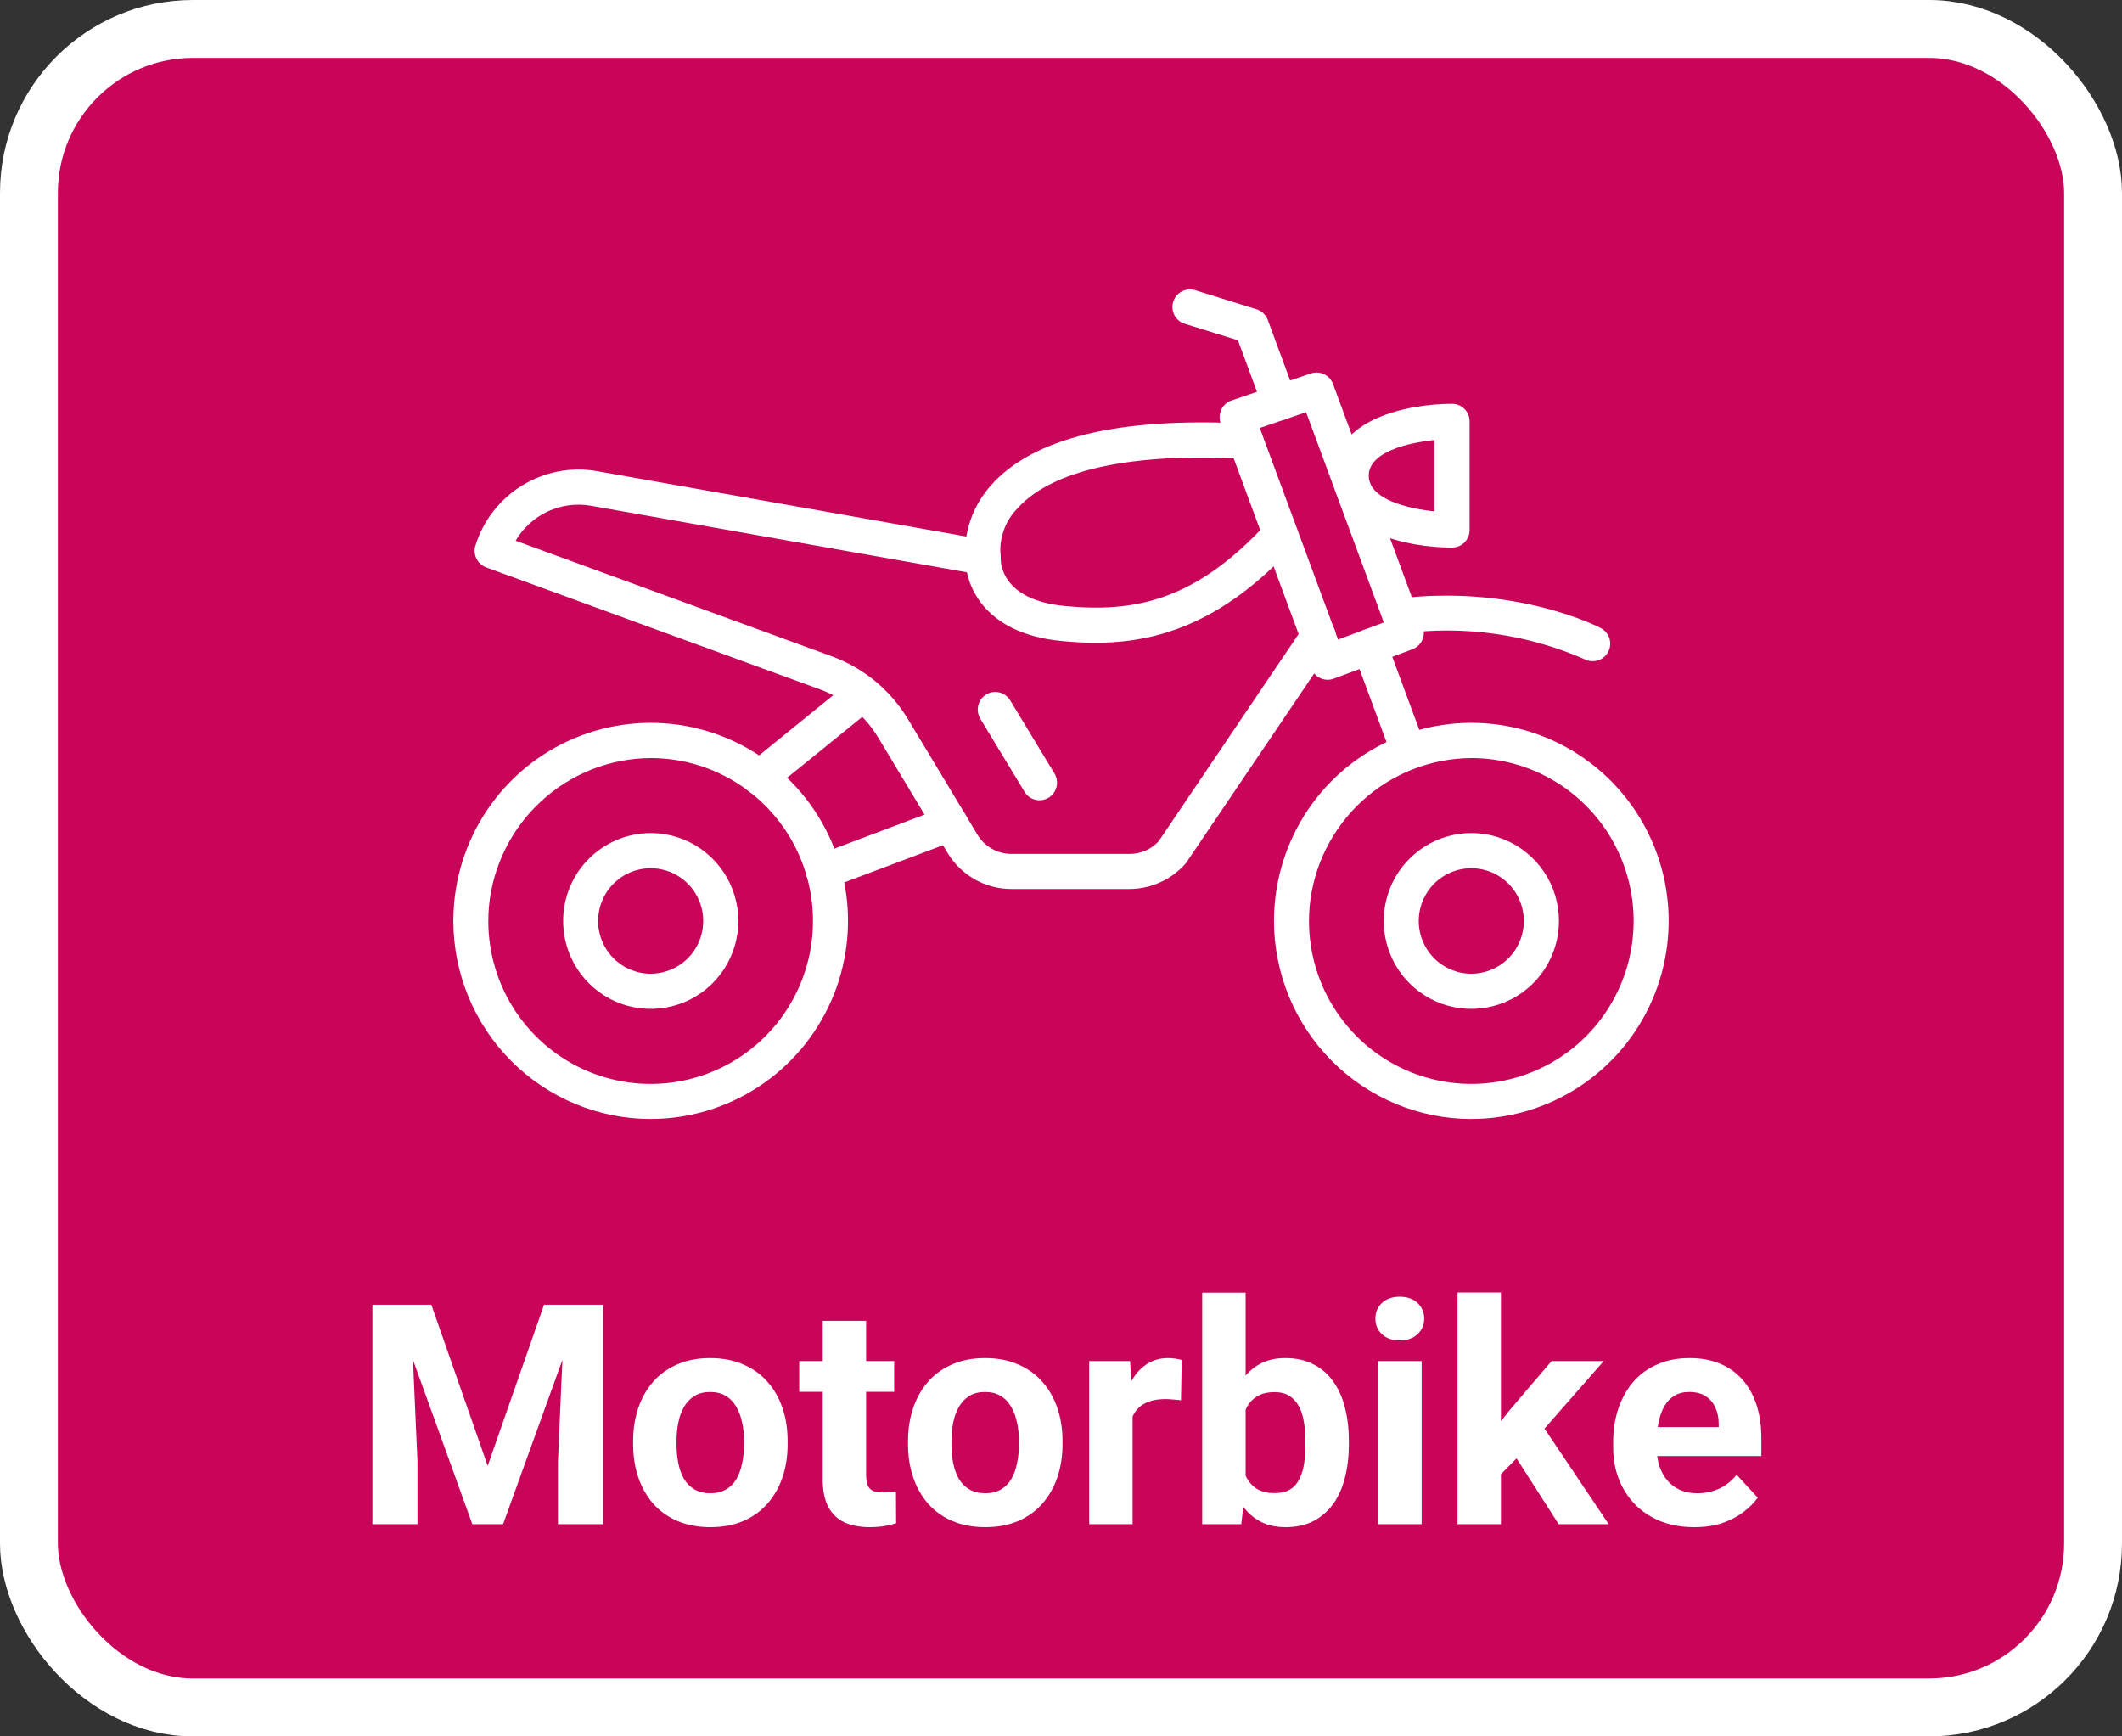
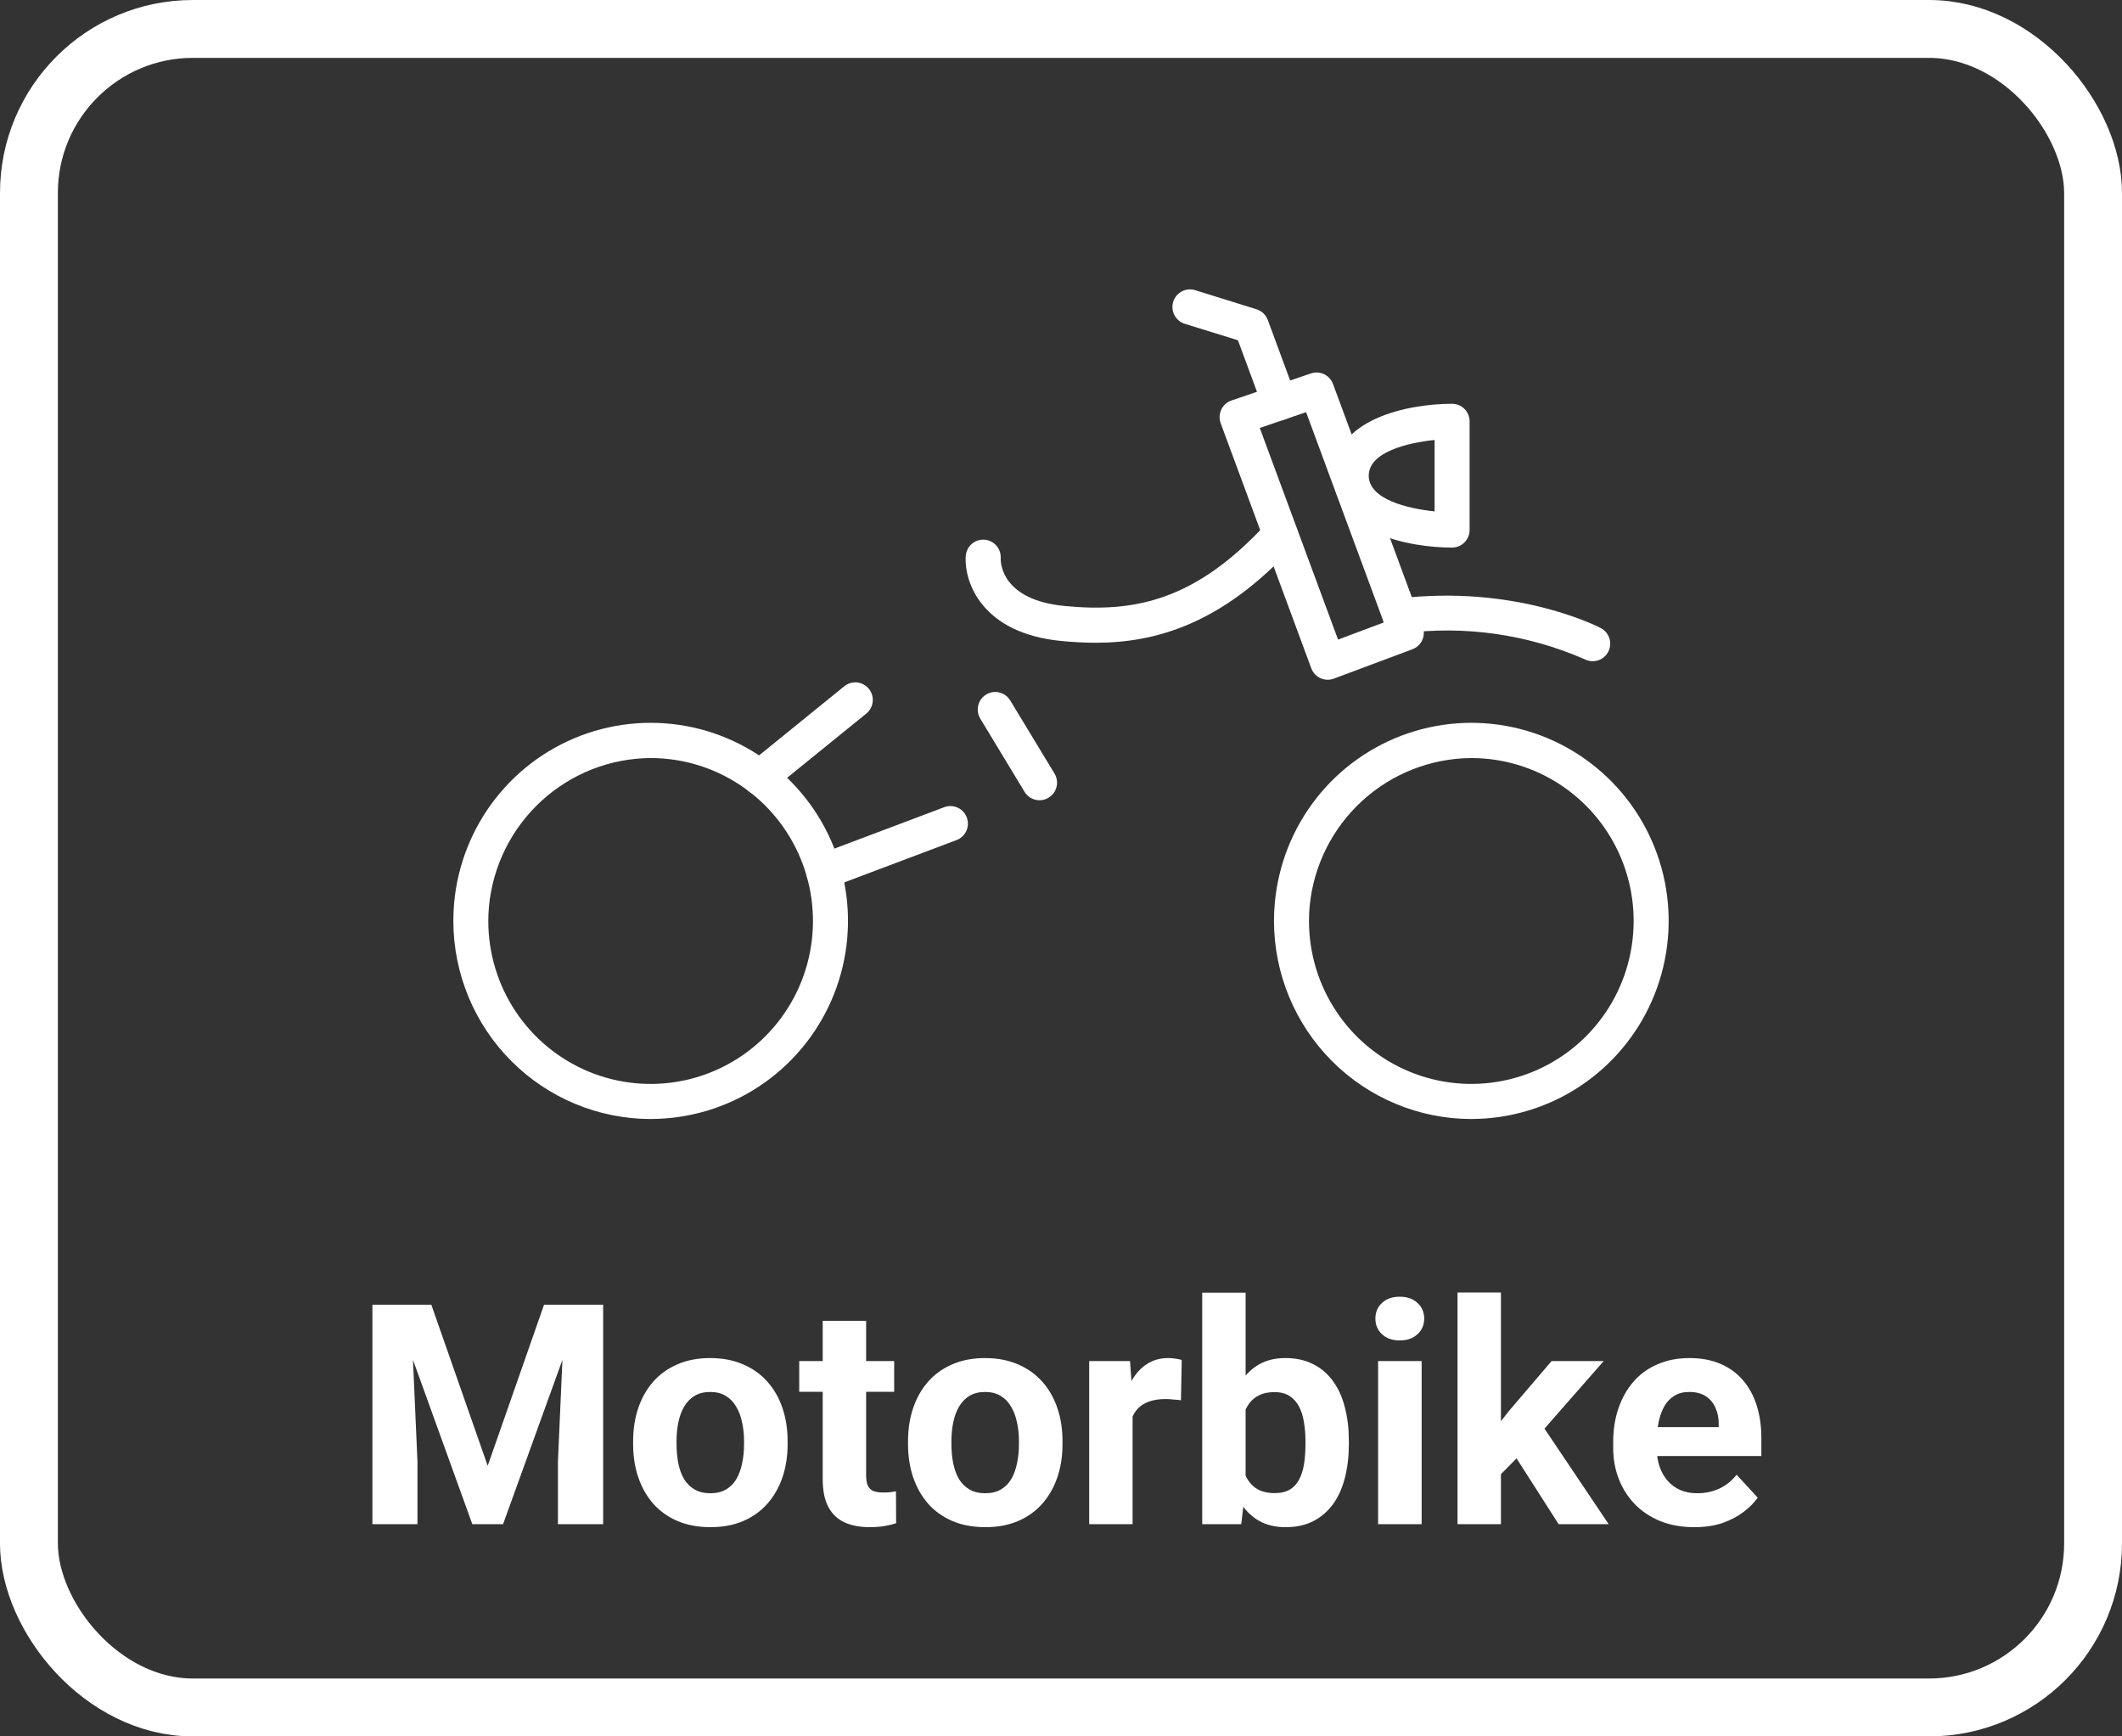
<svg xmlns="http://www.w3.org/2000/svg" width="110" height="90" viewBox="0 0 110 90" fill="none">
  <rect x="0" y="0" width="110" height="90" fill="#333333" stroke="none" />
-   <rect x="1.5" y="1.5" width="107" height="87" rx="8.5" fill="#C9055A" />
  <rect x="1.5" y="1.5" width="107" height="87" rx="8.5" stroke="white" stroke-width="3" />
  <path d="M76.27 58C73.558 57.998 70.957 56.915 69.04 54.99C67.122 53.065 66.043 50.456 66.04 47.733C66.04 47.425 66.054 47.12 66.082 46.818C66.258 44.834 67.006 42.945 68.233 41.38C69.461 39.816 71.116 38.643 72.996 38.005C74.876 37.368 76.9 37.293 78.822 37.789C80.743 38.286 82.48 39.333 83.819 40.803C85.158 42.272 86.043 44.101 86.365 46.066C86.686 48.031 86.432 50.048 85.632 51.871C84.832 53.693 83.521 55.243 81.859 56.331C80.197 57.419 78.255 57.998 76.271 57.998L76.27 58ZM76.27 39.291C74.172 39.304 72.154 40.097 70.605 41.517C69.057 42.938 68.088 44.884 67.888 46.98C67.867 47.228 67.855 47.48 67.855 47.735C67.855 49.405 68.348 51.038 69.273 52.427C70.197 53.816 71.511 54.899 73.049 55.538C74.587 56.178 76.279 56.345 77.911 56.019C79.543 55.694 81.043 54.889 82.22 53.709C83.397 52.527 84.198 51.023 84.523 49.384C84.848 47.746 84.682 46.048 84.045 44.505C83.408 42.962 82.329 41.642 80.945 40.714C79.561 39.786 77.935 39.291 76.27 39.291V39.291Z" fill="white" />
  <path d="M33.73 58C31.017 57.998 28.417 56.915 26.499 54.99C24.581 53.065 23.503 50.456 23.5 47.733C23.5 47.425 23.517 47.119 23.54 46.817C23.717 44.834 24.465 42.944 25.692 41.38C26.92 39.815 28.574 38.643 30.454 38.005C32.334 37.368 34.359 37.293 36.28 37.789C38.202 38.286 39.938 39.333 41.278 40.803C42.617 42.272 43.501 44.101 43.823 46.066C44.145 48.032 43.89 50.048 43.09 51.871C42.29 53.693 40.979 55.243 39.317 56.331C37.655 57.419 35.714 57.998 33.729 57.998L33.73 58ZM33.73 39.291C31.631 39.303 29.613 40.096 28.064 41.517C26.515 42.937 25.547 44.884 25.347 46.98C25.325 47.228 25.312 47.48 25.312 47.735C25.312 49.405 25.805 51.038 26.729 52.427C27.654 53.816 28.968 54.899 30.505 55.539C32.042 56.178 33.735 56.346 35.367 56.021C37 55.695 38.499 54.891 39.676 53.71C40.854 52.529 41.656 51.025 41.981 49.386C42.306 47.748 42.139 46.05 41.503 44.507C40.866 42.963 39.788 41.644 38.404 40.716C37.021 39.787 35.394 39.291 33.73 39.291V39.291Z" fill="white" />
-   <path d="M73.06 44.513C73.695 43.875 74.504 43.441 75.385 43.265C76.266 43.089 77.18 43.179 78.009 43.525C78.839 43.87 79.548 44.454 80.047 45.203C80.546 45.953 80.813 46.834 80.813 47.735C80.813 48.637 80.546 49.518 80.047 50.267C79.548 51.017 78.839 51.601 78.009 51.946C77.18 52.291 76.266 52.381 75.385 52.206C74.504 52.03 73.695 51.596 73.06 50.958C72.209 50.103 71.731 48.944 71.731 47.735C71.731 46.527 72.209 45.368 73.06 44.513V44.513ZM78.197 49.667C78.577 49.285 78.836 48.797 78.941 48.267C79.046 47.736 78.991 47.187 78.785 46.687C78.578 46.188 78.228 45.761 77.78 45.461C77.332 45.161 76.805 45.001 76.266 45.002C75.728 45.002 75.201 45.163 74.753 45.463C74.305 45.764 73.957 46.191 73.751 46.691C73.545 47.191 73.491 47.741 73.597 48.271C73.702 48.801 73.962 49.288 74.343 49.67C74.855 50.182 75.548 50.469 76.27 50.469C76.993 50.468 77.686 50.18 78.197 49.667Z" fill="white" />
-   <path d="M30.521 44.513C31.156 43.875 31.965 43.441 32.846 43.265C33.727 43.089 34.64 43.179 35.47 43.525C36.3 43.87 37.009 44.454 37.508 45.203C38.007 45.953 38.273 46.834 38.273 47.735C38.273 48.637 38.007 49.518 37.508 50.267C37.009 51.017 36.3 51.601 35.47 51.946C34.64 52.291 33.727 52.381 32.846 52.206C31.965 52.03 31.156 51.596 30.521 50.958C29.67 50.103 29.192 48.944 29.192 47.735C29.192 46.527 29.67 45.368 30.521 44.513V44.513ZM35.657 49.667C36.038 49.285 36.297 48.797 36.401 48.267C36.506 47.736 36.452 47.187 36.245 46.687C36.038 46.188 35.689 45.761 35.241 45.461C34.792 45.161 34.266 45.001 33.727 45.002C33.188 45.002 32.661 45.163 32.214 45.463C31.766 45.764 31.417 46.191 31.211 46.691C31.005 47.191 30.952 47.741 31.057 48.271C31.163 48.801 31.422 49.288 31.804 49.67C32.316 50.182 33.009 50.469 33.731 50.469C34.453 50.468 35.146 50.18 35.657 49.667Z" fill="white" />
  <path d="M66.335 21.782C66.15 21.782 65.969 21.726 65.817 21.619C65.665 21.513 65.549 21.363 65.485 21.189L64.172 17.636L61.42 16.784C61.305 16.749 61.199 16.691 61.106 16.615C61.014 16.538 60.937 16.444 60.881 16.338C60.825 16.231 60.791 16.115 60.78 15.995C60.769 15.876 60.782 15.755 60.817 15.64C60.853 15.525 60.911 15.419 60.988 15.326C61.065 15.234 61.159 15.158 61.266 15.103C61.372 15.047 61.488 15.014 61.607 15.003C61.727 14.993 61.847 15.007 61.961 15.043L65.134 16.029C65.266 16.071 65.388 16.142 65.49 16.238C65.591 16.334 65.669 16.451 65.719 16.582L67.186 20.555C67.237 20.693 67.254 20.841 67.236 20.987C67.217 21.133 67.164 21.272 67.08 21.393C66.996 21.513 66.884 21.612 66.754 21.68C66.624 21.747 66.48 21.783 66.333 21.782H66.335Z" fill="white" />
-   <path d="M73.027 39.875C72.842 39.875 72.661 39.818 72.509 39.712C72.357 39.606 72.24 39.456 72.176 39.281L70.158 33.823C70.074 33.597 70.083 33.347 70.183 33.127C70.283 32.908 70.466 32.737 70.691 32.653C70.917 32.569 71.166 32.578 71.385 32.679C71.604 32.78 71.773 32.964 71.857 33.19L73.876 38.648C73.926 38.785 73.943 38.933 73.925 39.078C73.906 39.224 73.853 39.363 73.77 39.483C73.687 39.604 73.576 39.702 73.446 39.771C73.317 39.839 73.173 39.875 73.027 39.875Z" fill="white" />
  <path d="M82.561 34.272C82.416 34.272 82.274 34.237 82.145 34.171C79.173 32.871 75.905 32.408 72.69 32.832C72.572 32.846 72.452 32.837 72.337 32.805C72.222 32.773 72.115 32.719 72.021 32.645C71.927 32.571 71.849 32.48 71.79 32.376C71.732 32.272 71.694 32.157 71.68 32.038C71.665 31.919 71.674 31.799 71.706 31.684C71.738 31.569 71.792 31.461 71.866 31.367C71.939 31.272 72.03 31.194 72.134 31.135C72.238 31.076 72.352 31.038 72.47 31.024C78.558 30.291 82.806 32.461 82.984 32.555C83.165 32.649 83.308 32.802 83.391 32.988C83.475 33.174 83.494 33.383 83.445 33.581C83.396 33.779 83.282 33.955 83.122 34.08C82.962 34.205 82.764 34.273 82.561 34.272H82.561Z" fill="white" />
-   <path d="M58.57 46.079H52.417C51.755 46.078 51.105 45.906 50.528 45.579C49.952 45.253 49.468 44.783 49.125 44.215L45.511 38.208C44.818 37.065 43.759 36.192 42.507 35.733L25.198 29.407C24.98 29.326 24.801 29.164 24.698 28.954C24.595 28.745 24.575 28.504 24.644 28.281C25.048 26.979 25.912 25.869 27.072 25.159C28.232 24.449 29.61 24.186 30.949 24.421L50.093 27.809C50.256 26.825 50.697 25.908 51.362 25.167C53.544 22.689 58.006 21.609 64.639 21.957C64.876 21.973 65.098 22.083 65.256 22.262C65.413 22.441 65.495 22.674 65.483 22.913C65.47 23.151 65.365 23.375 65.189 23.537C65.014 23.698 64.782 23.784 64.544 23.775C57.067 23.384 54.011 24.948 52.764 26.328C52.451 26.642 52.208 27.02 52.052 27.435C51.896 27.851 51.831 28.296 51.86 28.739C51.883 28.882 51.871 29.029 51.826 29.166C51.781 29.304 51.704 29.429 51.602 29.531C51.499 29.633 51.374 29.71 51.236 29.753C51.098 29.797 50.952 29.808 50.809 29.784L30.636 26.215C29.879 26.082 29.099 26.184 28.4 26.508C27.702 26.831 27.118 27.361 26.727 28.026L43.13 34.022C44.77 34.623 46.156 35.767 47.061 37.266L50.676 43.273C50.858 43.574 51.114 43.822 51.42 43.994C51.725 44.166 52.069 44.257 52.419 44.258H58.573C58.851 44.257 59.127 44.199 59.382 44.088C59.637 43.976 59.867 43.814 60.057 43.61L67.583 32.471C67.649 32.37 67.735 32.283 67.834 32.215C67.934 32.148 68.046 32.101 68.164 32.077C68.282 32.053 68.404 32.054 68.522 32.078C68.64 32.102 68.751 32.149 68.851 32.217C68.951 32.285 69.035 32.372 69.101 32.473C69.166 32.575 69.212 32.688 69.233 32.807C69.254 32.926 69.252 33.048 69.226 33.166C69.2 33.283 69.15 33.395 69.081 33.494L61.473 44.742C61.11 45.158 60.664 45.492 60.164 45.722C59.664 45.953 59.121 46.075 58.57 46.079Z" fill="white" />
  <path d="M42.693 46.08C42.508 46.08 42.328 46.023 42.176 45.918C42.023 45.812 41.907 45.663 41.842 45.489C41.758 45.263 41.766 45.013 41.865 44.793C41.965 44.573 42.147 44.401 42.372 44.316L48.948 41.838C49.173 41.753 49.423 41.761 49.642 41.861C49.861 41.961 50.032 42.144 50.116 42.37C50.201 42.596 50.193 42.846 50.093 43.066C49.994 43.286 49.811 43.457 49.586 43.542L43.011 46.021C42.909 46.06 42.801 46.08 42.693 46.08Z" fill="white" />
  <path d="M39.377 41.21C39.242 41.211 39.108 41.18 38.986 41.122C38.864 41.063 38.756 40.978 38.671 40.872C38.596 40.779 38.541 40.672 38.507 40.557C38.473 40.442 38.463 40.322 38.475 40.203C38.488 40.084 38.524 39.969 38.581 39.864C38.639 39.759 38.716 39.666 38.809 39.591L43.767 35.569C43.859 35.494 43.966 35.438 44.08 35.404C44.195 35.371 44.315 35.36 44.433 35.373C44.552 35.386 44.666 35.422 44.771 35.479C44.876 35.537 44.968 35.614 45.043 35.707C45.118 35.8 45.173 35.907 45.207 36.022C45.24 36.137 45.251 36.257 45.238 36.376C45.226 36.495 45.19 36.611 45.132 36.715C45.075 36.821 44.998 36.913 44.905 36.988L39.946 41.008C39.785 41.139 39.585 41.21 39.377 41.21Z" fill="white" />
  <path d="M56.788 33.315C56.178 33.315 55.587 33.278 55.015 33.223C50.903 32.828 49.975 30.178 50.061 28.831C50.068 28.712 50.098 28.595 50.15 28.487C50.202 28.379 50.274 28.282 50.363 28.203C50.452 28.123 50.555 28.062 50.668 28.022C50.78 27.983 50.9 27.966 51.019 27.972C51.138 27.979 51.254 28.009 51.362 28.061C51.469 28.113 51.565 28.186 51.645 28.275C51.724 28.364 51.785 28.468 51.825 28.581C51.864 28.694 51.881 28.814 51.874 28.933C51.865 29.163 51.91 31.094 55.189 31.41C58.804 31.758 61.978 31.154 65.706 27.075C65.87 26.902 66.095 26.8 66.333 26.792C66.57 26.784 66.802 26.87 66.978 27.031C67.153 27.193 67.258 27.417 67.271 27.655C67.284 27.894 67.202 28.128 67.045 28.307C63.299 32.405 59.822 33.315 56.788 33.315Z" fill="white" />
  <path d="M75.274 28.382C72.993 28.382 69.134 27.599 69.134 24.655C69.134 21.712 72.994 20.929 75.274 20.929C75.515 20.929 75.745 21.025 75.915 21.196C76.085 21.366 76.181 21.598 76.181 21.839V27.471C76.181 27.712 76.085 27.944 75.915 28.115C75.745 28.285 75.515 28.381 75.274 28.382ZM74.367 22.804C72.973 22.949 70.953 23.426 70.953 24.655C70.953 25.885 72.971 26.361 74.367 26.507V22.804Z" fill="white" />
  <path d="M68.824 35.233C68.694 35.232 68.566 35.204 68.447 35.151C68.228 35.049 68.058 34.866 67.974 34.639L63.278 21.938C63.195 21.706 63.206 21.451 63.31 21.229C63.362 21.119 63.435 21.02 63.526 20.939C63.616 20.858 63.722 20.796 63.837 20.758L67.957 19.355C68.18 19.279 68.425 19.294 68.638 19.396C68.852 19.497 69.017 19.679 69.1 19.901L73.751 32.481C73.793 32.593 73.812 32.712 73.808 32.831C73.803 32.951 73.776 33.068 73.726 33.177C73.676 33.286 73.606 33.383 73.518 33.465C73.431 33.546 73.328 33.609 73.217 33.651L69.144 35.175C69.042 35.212 68.933 35.232 68.824 35.233ZM65.304 22.182L69.362 33.151L71.734 32.262L67.705 21.364L65.304 22.182Z" fill="white" />
  <path d="M53.886 41.478C53.731 41.478 53.577 41.438 53.441 41.362C53.305 41.285 53.191 41.175 53.11 41.041L50.816 37.25C50.754 37.148 50.713 37.035 50.695 36.917C50.676 36.798 50.682 36.678 50.71 36.562C50.738 36.445 50.789 36.336 50.859 36.239C50.929 36.143 51.018 36.061 51.12 35.999C51.222 35.937 51.335 35.895 51.453 35.877C51.57 35.859 51.691 35.864 51.806 35.892C51.922 35.921 52.031 35.971 52.127 36.042C52.224 36.113 52.305 36.202 52.367 36.304L54.663 40.094C54.747 40.232 54.793 40.39 54.795 40.552C54.798 40.714 54.758 40.873 54.679 41.014C54.6 41.155 54.485 41.273 54.345 41.354C54.206 41.436 54.048 41.478 53.886 41.478Z" fill="white" />
  <path d="M20.375 67.625H22.359L25.281 75.977L28.203 67.625H30.188L26.078 79H24.484L20.375 67.625ZM19.305 67.625H21.281L21.641 75.766V79H19.305V67.625ZM29.281 67.625H31.266V79H28.922V75.766L29.281 67.625ZM32.82 74.859V74.695C32.82 74.076 32.909 73.505 33.086 72.984C33.263 72.458 33.521 72.003 33.859 71.617C34.198 71.232 34.615 70.932 35.109 70.719C35.604 70.5 36.172 70.391 36.812 70.391C37.453 70.391 38.023 70.5 38.523 70.719C39.023 70.932 39.443 71.232 39.781 71.617C40.125 72.003 40.385 72.458 40.562 72.984C40.74 73.505 40.828 74.076 40.828 74.695V74.859C40.828 75.474 40.74 76.044 40.562 76.57C40.385 77.091 40.125 77.547 39.781 77.938C39.443 78.323 39.026 78.622 38.531 78.836C38.036 79.049 37.469 79.156 36.828 79.156C36.188 79.156 35.617 79.049 35.117 78.836C34.622 78.622 34.203 78.323 33.859 77.938C33.521 77.547 33.263 77.091 33.086 76.57C32.909 76.044 32.82 75.474 32.82 74.859ZM35.07 74.695V74.859C35.07 75.213 35.102 75.544 35.164 75.852C35.227 76.159 35.325 76.43 35.461 76.664C35.602 76.893 35.784 77.073 36.008 77.203C36.232 77.333 36.505 77.398 36.828 77.398C37.141 77.398 37.409 77.333 37.633 77.203C37.857 77.073 38.036 76.893 38.172 76.664C38.307 76.43 38.406 76.159 38.469 75.852C38.536 75.544 38.57 75.213 38.57 74.859V74.695C38.57 74.352 38.536 74.029 38.469 73.727C38.406 73.419 38.305 73.148 38.164 72.914C38.029 72.674 37.849 72.487 37.625 72.352C37.401 72.216 37.13 72.148 36.812 72.148C36.495 72.148 36.224 72.216 36 72.352C35.781 72.487 35.602 72.674 35.461 72.914C35.325 73.148 35.227 73.419 35.164 73.727C35.102 74.029 35.07 74.352 35.07 74.695ZM46.352 70.547V72.141H41.43V70.547H46.352ZM42.648 68.461H44.898V76.453C44.898 76.698 44.93 76.885 44.992 77.016C45.06 77.146 45.159 77.237 45.289 77.289C45.419 77.336 45.583 77.359 45.781 77.359C45.922 77.359 46.047 77.354 46.156 77.344C46.271 77.328 46.367 77.312 46.445 77.297L46.453 78.953C46.26 79.016 46.052 79.065 45.828 79.102C45.604 79.138 45.357 79.156 45.086 79.156C44.591 79.156 44.159 79.076 43.789 78.914C43.425 78.747 43.143 78.482 42.945 78.117C42.747 77.753 42.648 77.273 42.648 76.68V68.461ZM47.07 74.859V74.695C47.07 74.076 47.159 73.505 47.336 72.984C47.513 72.458 47.771 72.003 48.109 71.617C48.448 71.232 48.865 70.932 49.359 70.719C49.854 70.5 50.422 70.391 51.062 70.391C51.703 70.391 52.273 70.5 52.773 70.719C53.273 70.932 53.693 71.232 54.031 71.617C54.375 72.003 54.635 72.458 54.812 72.984C54.99 73.505 55.078 74.076 55.078 74.695V74.859C55.078 75.474 54.99 76.044 54.812 76.57C54.635 77.091 54.375 77.547 54.031 77.938C53.693 78.323 53.276 78.622 52.781 78.836C52.286 79.049 51.719 79.156 51.078 79.156C50.438 79.156 49.867 79.049 49.367 78.836C48.872 78.622 48.453 78.323 48.109 77.938C47.771 77.547 47.513 77.091 47.336 76.57C47.159 76.044 47.07 75.474 47.07 74.859ZM49.32 74.695V74.859C49.32 75.213 49.352 75.544 49.414 75.852C49.477 76.159 49.575 76.43 49.711 76.664C49.852 76.893 50.034 77.073 50.258 77.203C50.482 77.333 50.755 77.398 51.078 77.398C51.391 77.398 51.659 77.333 51.883 77.203C52.107 77.073 52.286 76.893 52.422 76.664C52.557 76.43 52.656 76.159 52.719 75.852C52.786 75.544 52.82 75.213 52.82 74.859V74.695C52.82 74.352 52.786 74.029 52.719 73.727C52.656 73.419 52.555 73.148 52.414 72.914C52.279 72.674 52.099 72.487 51.875 72.352C51.651 72.216 51.38 72.148 51.062 72.148C50.745 72.148 50.474 72.216 50.25 72.352C50.031 72.487 49.852 72.674 49.711 72.914C49.575 73.148 49.477 73.419 49.414 73.727C49.352 74.029 49.32 74.352 49.32 74.695ZM58.711 72.391V79H56.461V70.547H58.578L58.711 72.391ZM61.258 70.492L61.219 72.578C61.109 72.562 60.977 72.549 60.82 72.539C60.669 72.523 60.531 72.516 60.406 72.516C60.089 72.516 59.812 72.557 59.578 72.641C59.349 72.719 59.156 72.836 59 72.992C58.849 73.148 58.734 73.338 58.656 73.562C58.583 73.787 58.542 74.042 58.531 74.328L58.078 74.188C58.078 73.641 58.133 73.138 58.242 72.68C58.352 72.216 58.51 71.812 58.719 71.469C58.932 71.125 59.193 70.859 59.5 70.672C59.807 70.484 60.159 70.391 60.555 70.391C60.68 70.391 60.807 70.401 60.938 70.422C61.068 70.438 61.175 70.461 61.258 70.492ZM62.32 67H64.57V77.062L64.344 79H62.32V67ZM69.922 74.688V74.852C69.922 75.482 69.854 76.06 69.719 76.586C69.588 77.112 69.385 77.568 69.109 77.953C68.833 78.333 68.49 78.63 68.078 78.844C67.672 79.052 67.193 79.156 66.641 79.156C66.125 79.156 65.677 79.052 65.297 78.844C64.922 78.635 64.607 78.341 64.352 77.961C64.096 77.581 63.891 77.135 63.734 76.625C63.578 76.115 63.461 75.557 63.383 74.953V74.594C63.461 73.99 63.578 73.432 63.734 72.922C63.891 72.412 64.096 71.966 64.352 71.586C64.607 71.206 64.922 70.912 65.297 70.703C65.672 70.495 66.115 70.391 66.625 70.391C67.182 70.391 67.667 70.497 68.078 70.711C68.495 70.919 68.838 71.216 69.109 71.602C69.385 71.982 69.588 72.435 69.719 72.961C69.854 73.482 69.922 74.057 69.922 74.688ZM67.672 74.852V74.688C67.672 74.344 67.646 74.021 67.594 73.719C67.547 73.412 67.463 73.143 67.344 72.914C67.224 72.68 67.06 72.495 66.852 72.359C66.648 72.224 66.385 72.156 66.062 72.156C65.755 72.156 65.495 72.208 65.281 72.312C65.068 72.417 64.891 72.562 64.75 72.75C64.615 72.938 64.513 73.162 64.445 73.422C64.378 73.677 64.336 73.958 64.32 74.266V75.289C64.336 75.701 64.404 76.065 64.523 76.383C64.648 76.695 64.836 76.943 65.086 77.125C65.341 77.302 65.672 77.391 66.078 77.391C66.396 77.391 66.659 77.328 66.867 77.203C67.076 77.078 67.237 76.901 67.352 76.672C67.471 76.443 67.555 76.174 67.602 75.867C67.648 75.555 67.672 75.216 67.672 74.852ZM73.695 70.547V79H71.438V70.547H73.695ZM71.297 68.344C71.297 68.016 71.412 67.745 71.641 67.531C71.87 67.318 72.177 67.211 72.562 67.211C72.943 67.211 73.247 67.318 73.477 67.531C73.711 67.745 73.828 68.016 73.828 68.344C73.828 68.672 73.711 68.943 73.477 69.156C73.247 69.37 72.943 69.477 72.562 69.477C72.177 69.477 71.87 69.37 71.641 69.156C71.412 68.943 71.297 68.672 71.297 68.344ZM77.805 66.992V79H75.555V66.992H77.805ZM83.133 70.547L79.461 74.734L77.492 76.727L76.672 75.102L78.234 73.117L80.43 70.547H83.133ZM80.797 79L78.297 75.094L79.852 73.734L83.391 79H80.797ZM87.836 79.156C87.18 79.156 86.591 79.052 86.07 78.844C85.549 78.63 85.107 78.336 84.742 77.961C84.383 77.586 84.107 77.151 83.914 76.656C83.721 76.156 83.625 75.625 83.625 75.062V74.75C83.625 74.109 83.716 73.523 83.898 72.992C84.081 72.461 84.341 72 84.68 71.609C85.023 71.219 85.44 70.919 85.93 70.711C86.419 70.497 86.971 70.391 87.586 70.391C88.185 70.391 88.716 70.49 89.18 70.688C89.643 70.885 90.031 71.167 90.344 71.531C90.662 71.896 90.901 72.333 91.062 72.844C91.224 73.349 91.305 73.912 91.305 74.531V75.469H84.586V73.969H89.094V73.797C89.094 73.484 89.037 73.206 88.922 72.961C88.812 72.711 88.646 72.513 88.422 72.367C88.198 72.221 87.912 72.148 87.562 72.148C87.266 72.148 87.01 72.213 86.797 72.344C86.583 72.474 86.409 72.656 86.273 72.891C86.143 73.125 86.044 73.401 85.977 73.719C85.914 74.031 85.883 74.375 85.883 74.75V75.062C85.883 75.401 85.93 75.713 86.023 76C86.122 76.287 86.26 76.534 86.438 76.742C86.62 76.951 86.838 77.112 87.094 77.227C87.354 77.341 87.648 77.398 87.977 77.398C88.383 77.398 88.76 77.32 89.109 77.164C89.463 77.003 89.768 76.76 90.023 76.438L91.117 77.625C90.94 77.88 90.698 78.125 90.391 78.359C90.088 78.594 89.724 78.787 89.297 78.938C88.87 79.083 88.383 79.156 87.836 79.156Z" fill="white" />
</svg>